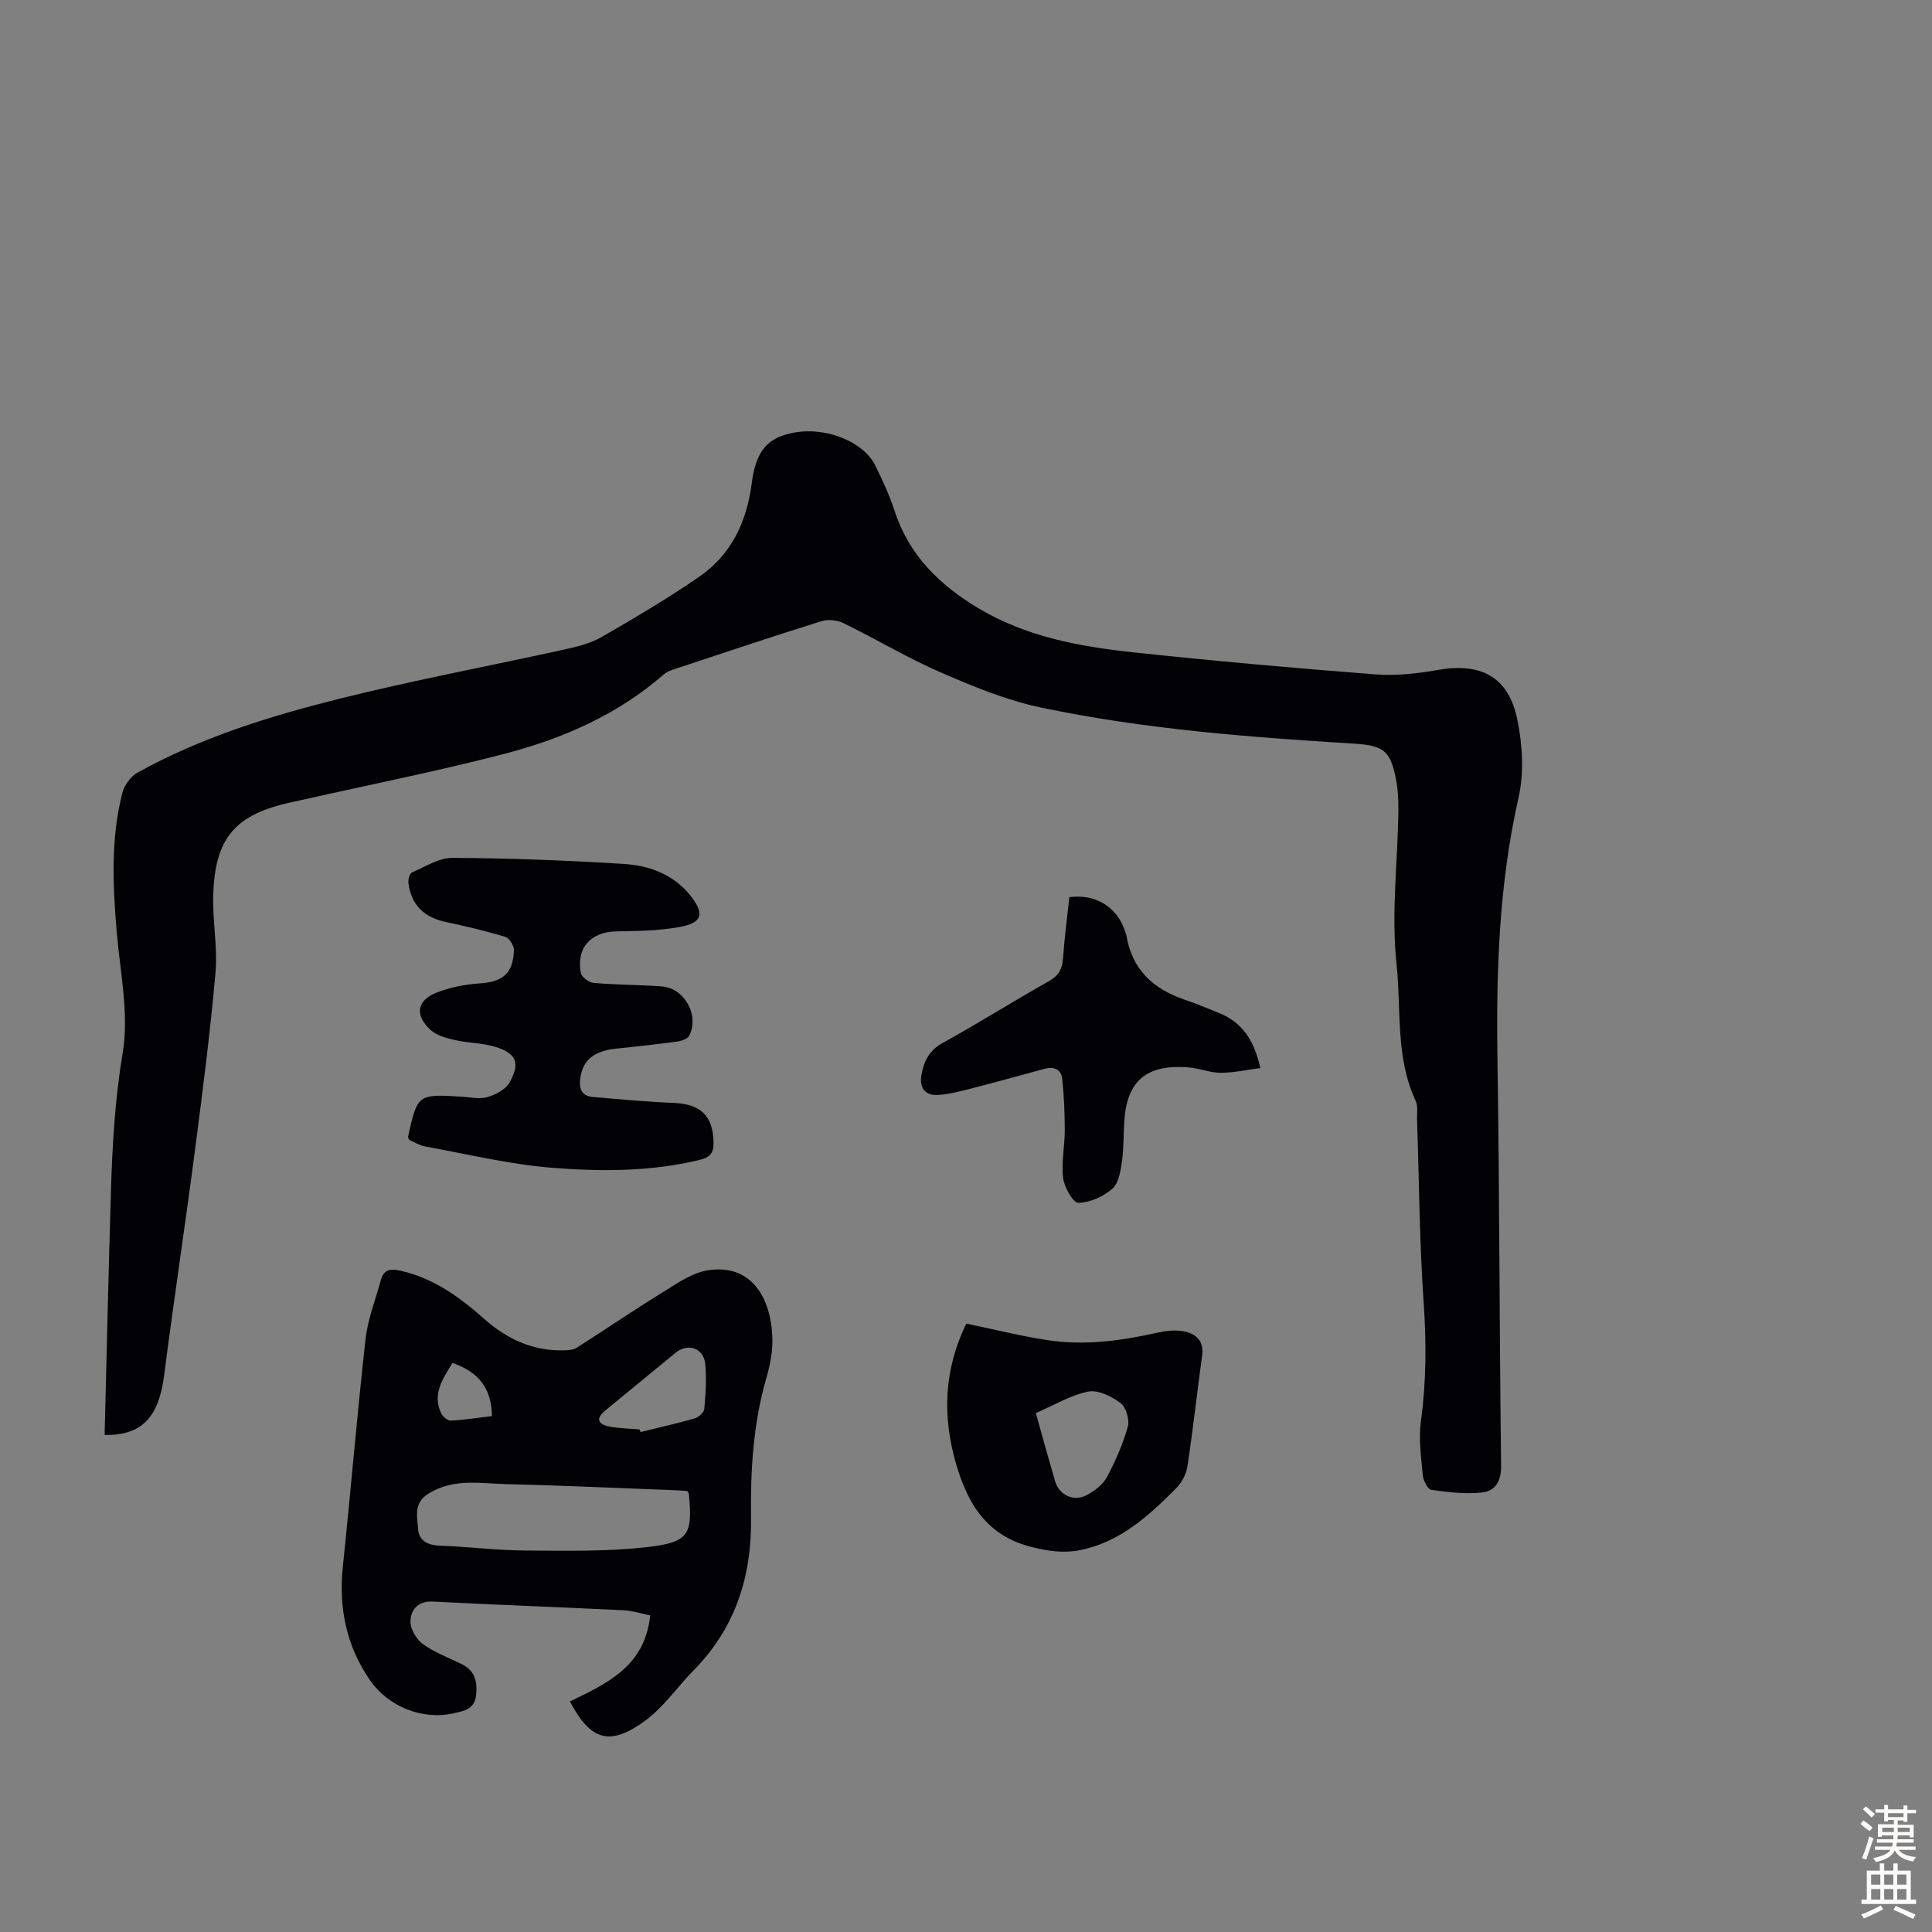
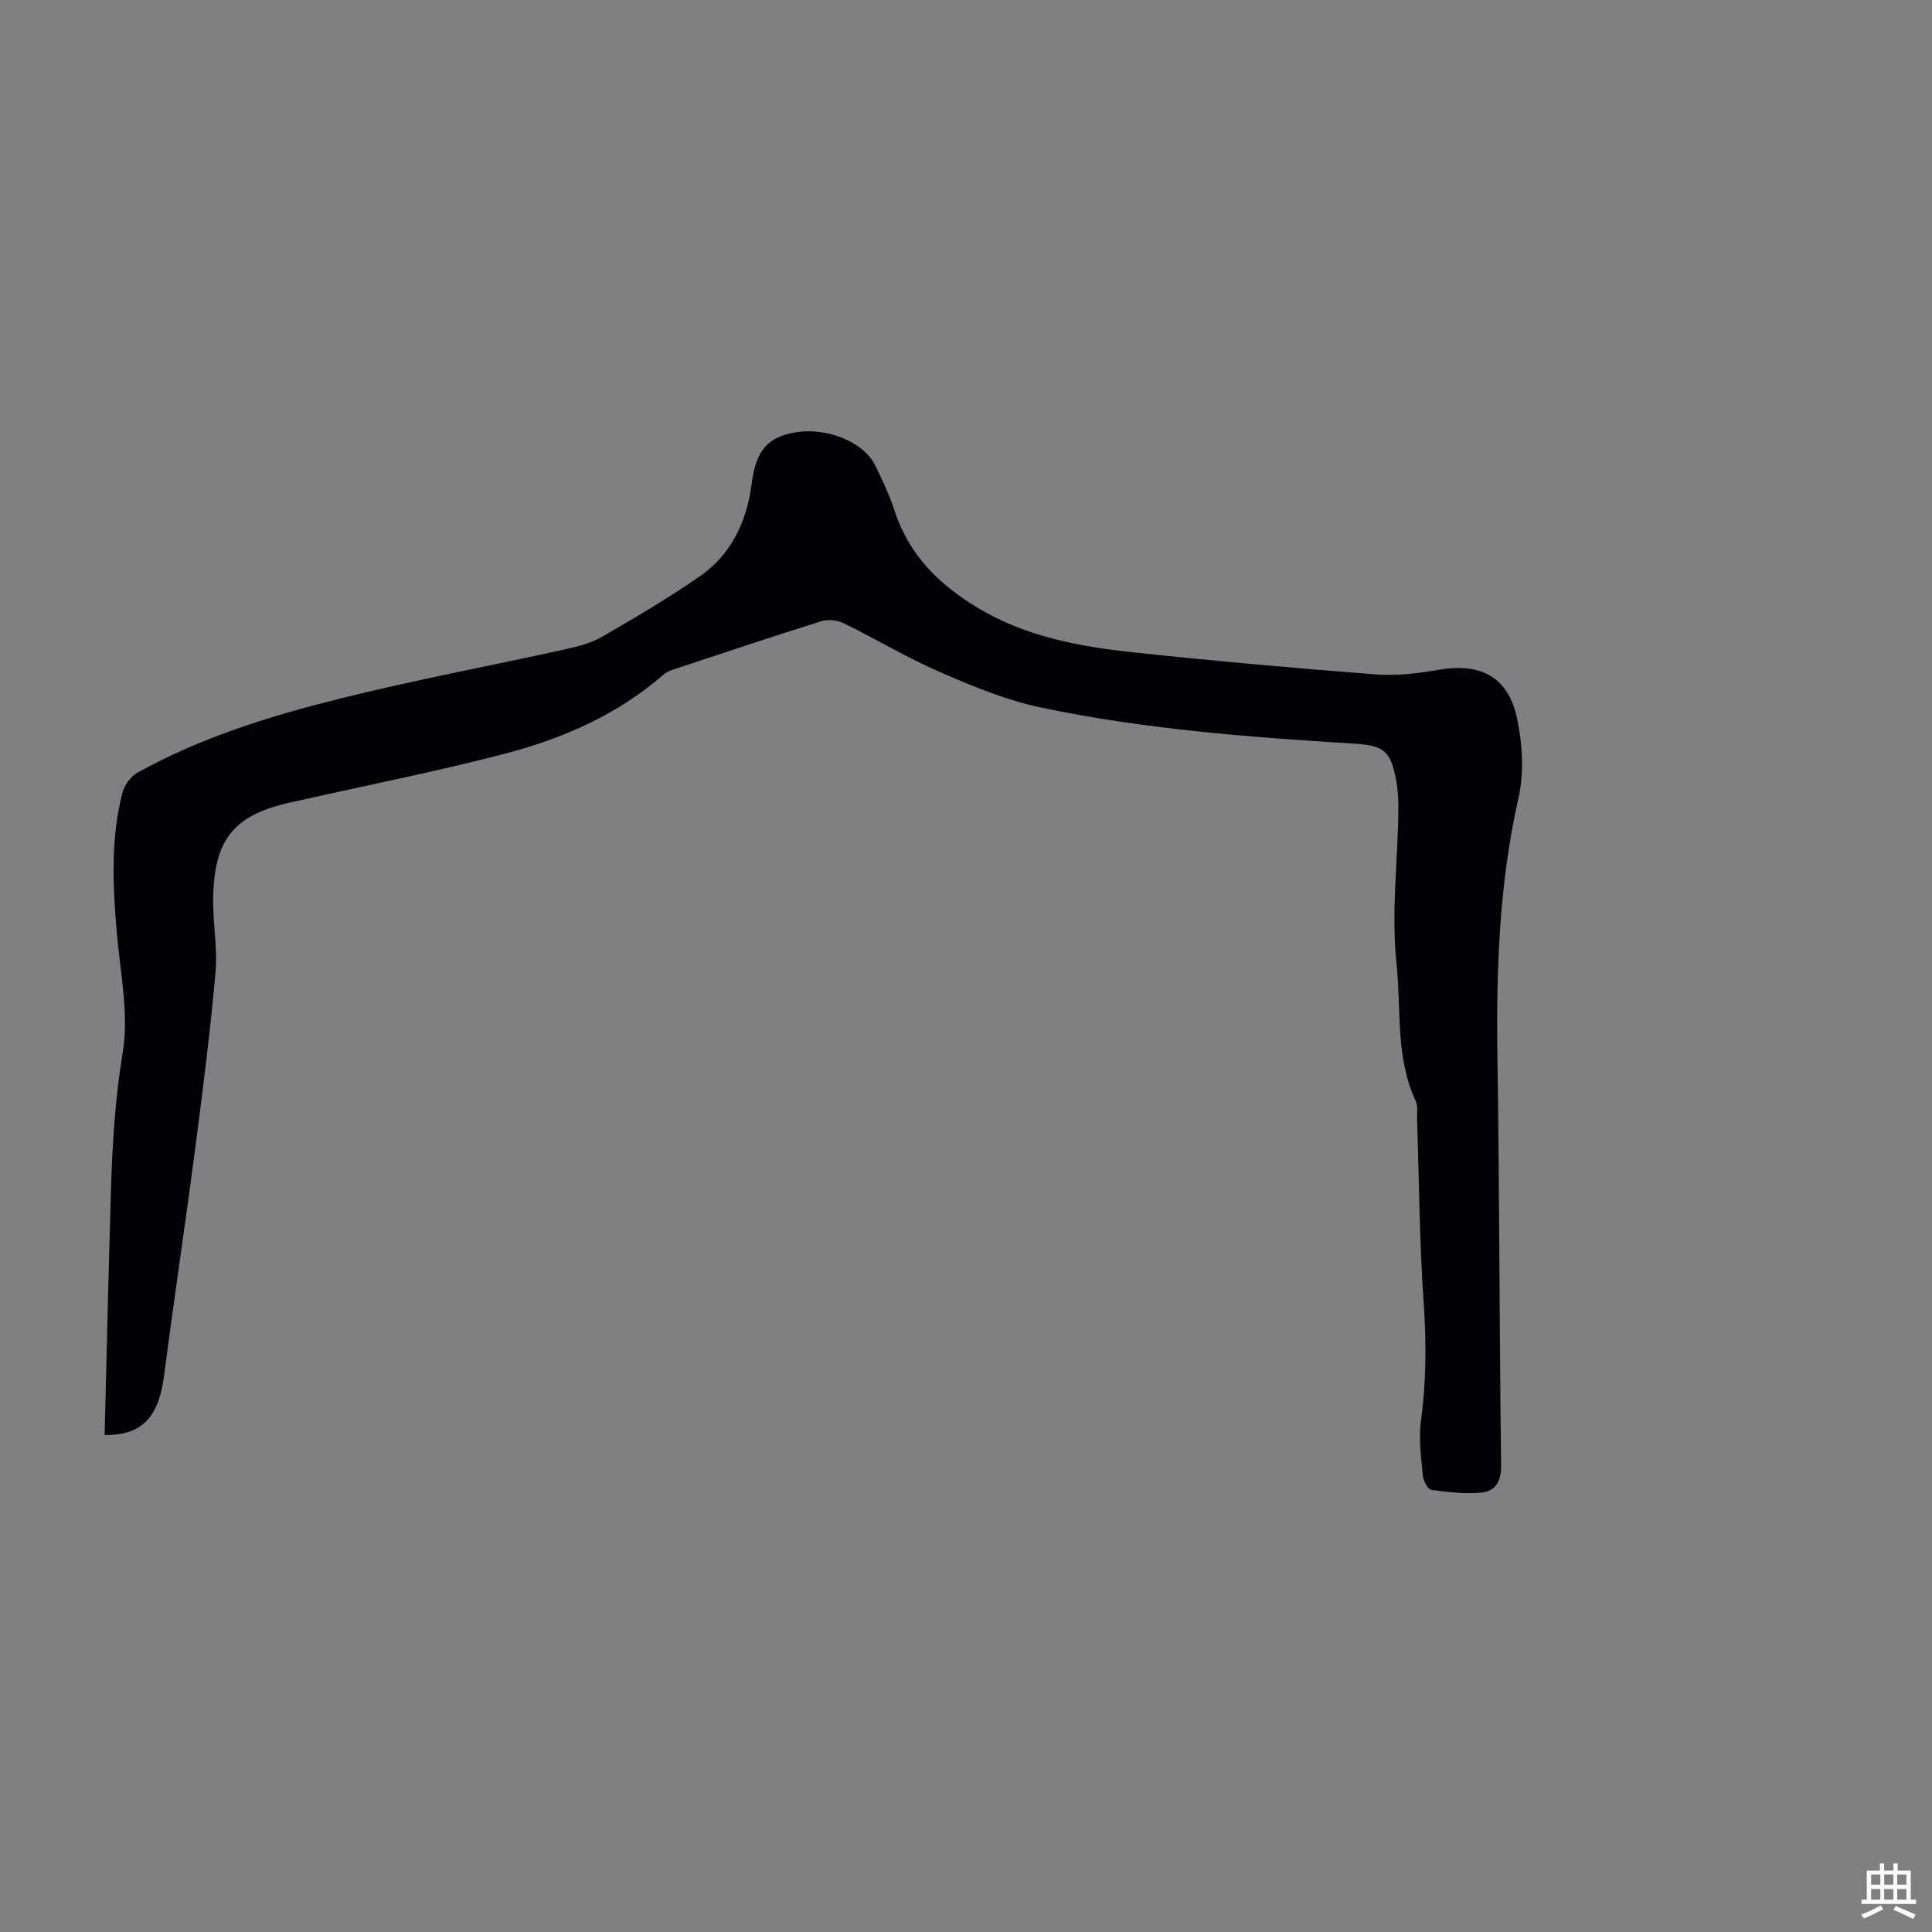
<svg xmlns="http://www.w3.org/2000/svg" enable-background="new 0 0 400 400" viewBox="0 0 400 400">
  <rect x="0" y="0" width="400" height="400" fill="#808080" stroke="none" />
  <g fill="#010106">
-     <path d="m21.66 297.1c.43-17.02.81-33.78 1.31-50.55.29-9.58.85-19.08 2.44-28.64 1.32-7.95-.51-16.47-1.22-24.71-.83-9.74-1.31-19.46 1.14-29.02.41-1.59 1.72-3.43 3.13-4.21 13.11-7.27 27.34-11.69 41.76-15.29 15.49-3.87 31.22-6.81 46.82-10.25 2.58-.57 5.28-1.25 7.54-2.55 6.86-3.96 13.7-8 20.21-12.49 6.62-4.56 9.82-11.36 10.84-19.28.89-6.92 3.35-9.66 9.16-10.61 6.41-1.05 13.98 1.99 16.37 6.78 1.54 3.09 3.01 6.27 4.08 9.55 2.99 9.16 9.3 15.3 17.33 20.1 9.97 5.96 21.08 7.96 32.33 9.16 16.57 1.77 33.17 3.24 49.78 4.53 4.28.33 8.72-.16 12.98-.91 8.92-1.57 14.65 1.37 16.48 10.24 1.08 5.23 1.42 11.07.25 16.22-4.04 17.85-4.63 35.85-4.36 54.02.43 28.09.4 56.18.76 84.27.04 3.23-1.22 5.24-3.91 5.54-3.46.38-7.05-.06-10.53-.54-.74-.1-1.67-1.9-1.77-2.98-.34-3.76-.9-7.62-.39-11.3 1.11-8.15 1.14-16.2.57-24.41-.88-12.6-.94-25.25-1.37-37.88-.04-1.34.23-2.85-.3-3.98-4.22-9.08-2.94-18.83-3.95-28.33-1.15-10.8.3-21.44.38-32.14.01-2-.1-4.04-.48-6.01-1.14-5.99-2.58-7.09-8.62-7.46-21.78-1.35-43.55-2.99-64.93-7.49-7.12-1.5-14.03-4.36-20.75-7.28-6.85-2.97-13.31-6.86-20.03-10.15-1.32-.65-3.25-.88-4.62-.45-10.13 3.17-20.2 6.54-30.28 9.88-.83.28-1.74.59-2.38 1.15-9.5 8.28-20.76 13.23-32.72 16.37-13.6 3.56-27.41 6.29-41.13 9.38-1.09.25-2.18.48-3.28.72-11.7 2.56-15.87 7.42-16.16 19.49-.13 5.24.93 10.55.48 15.74-1.07 12.11-2.61 24.19-4.18 36.25-2.05 15.74-4.43 31.43-6.46 47.17-1.12 8.64-4.55 12.46-12.32 12.35z" />
-     <path d="m117.99 352.27c7.77-3.76 15.57-7.34 16.62-17.82-1.68-.34-3.57-.96-5.49-1.06-13.17-.65-26.35-1.13-39.52-1.8-3.11-.16-4.55 1.72-4.62 4.08-.05 1.59 1.23 3.74 2.58 4.72 2.41 1.75 5.31 2.81 8.02 4.14 2.74 1.35 3.3 3.58 2.99 6.44-.3 2.87-2.43 3.23-4.46 3.71-6.6 1.55-13.71-1.31-17.51-6.82-4.93-7.15-6.51-15-5.61-23.58 1.64-15.67 2.94-31.37 4.69-47.02.47-4.15 2.06-8.17 3.18-12.24.6-2.19 1.93-2.42 4.08-1.93 6.79 1.55 12.17 5.41 17.23 9.91 4.76 4.23 10.21 6.79 16.72 6.57.86-.03 1.85-.11 2.54-.55 5.93-3.78 11.73-7.75 17.72-11.43 2.99-1.84 6.14-4.1 9.46-4.6 8.98-1.36 13.06 5.71 13.3 14.11.08 2.74-.49 5.6-1.26 8.26-2.73 9.46-3.29 19.15-3.16 28.88.17 12.19-3.27 22.89-11.98 31.69-2.04 2.06-3.82 4.39-5.8 6.51-1.22 1.3-2.5 2.59-3.92 3.65-7.33 5.45-11.39 4.53-15.8-3.82zm24.34-43.57c-.74-.05-1.39-.11-2.05-.14-11.83-.45-23.65-1.01-35.48-1.29-5.36-.12-10.8-1.25-15.98 1.9-3.31 2.01-2.41 4.77-2.27 7.32.13 2.38 1.88 3.43 4.43 3.52 5.91.21 11.81.97 17.72 1.01 8.46.05 16.99.25 25.37-.72 8.6-.99 9.33-2.61 8.56-10.98-.01-.1-.09-.19-.3-.62zm-9.91-12.75c.06.18.12.36.19.54 3.75-.92 7.52-1.76 11.22-2.83.81-.23 1.93-1.23 1.99-1.96.27-3.11.51-6.28.18-9.37-.34-3.26-3.6-4.32-6.13-2.25-4.86 3.96-9.67 7.97-14.53 11.93-2.08 1.69-1.55 2.86.76 3.33 2.07.41 4.21.42 6.32.61zm-38.75-13.76c-2 3.27-4.16 6.35-2.39 10.31.32.72 1.35 1.65 2.01 1.62 2.84-.14 5.67-.59 8.57-.94-.1-5.74-2.75-9.15-8.19-10.99z" />
-     <path d="m84.7 235.99c-.15-.43-.24-.55-.22-.64 1.97-8.83 2-8.84 11.07-8.3 1.79.11 3.7.58 5.33.1 1.72-.5 3.8-1.58 4.62-3.04 2.29-4.06 1.41-6.06-3.06-7.4-2.64-.79-5.52-.75-8.22-1.37-1.78-.41-3.81-.93-5.08-2.1-3.37-3.12-2.84-6.17 1.37-7.78 2.75-1.05 5.78-1.66 8.73-1.85 4.81-.31 6.97-1.99 7.17-6.84.04-.94-.95-2.54-1.79-2.8-4.04-1.23-8.17-2.2-12.31-3.08-4.51-.96-7.17-3.53-7.75-8.05-.09-.72.23-1.98.72-2.19 2.74-1.2 5.6-3.05 8.4-3.04 11.84.07 23.68.52 35.5 1.26 5.17.32 10.12 2.1 13.61 6.37 3.19 3.9 2.69 5.84-2.17 6.7-4.25.76-8.64.82-12.97.89-5.3.08-8.4 3.4-7.39 8.63.16.85 1.69 1.96 2.66 2.04 4.67.4 9.38.4 14.06.72 4.7.32 7.87 5.96 5.71 10.2-.34.67-1.59 1.1-2.48 1.22-4.2.57-8.42 1.04-12.64 1.47-4.53.47-6.83 2.28-7.4 5.94-.34 2.15.08 3.87 2.63 4.08 5.54.46 11.08.99 16.63 1.21 5.65.23 8.19 2.65 8.3 8.21.05 2.17-.74 3.08-2.89 3.6-10.15 2.45-20.48 2.43-30.7 1.61-8.73-.71-17.35-2.8-26.01-4.38-1.27-.21-2.44-.97-3.43-1.39z" />
-     <path d="m200.06 274.04c5.76 1.19 11.28 2.59 16.88 3.43 7.61 1.15 15.15.14 22.62-1.54 1.72-.39 3.6-.61 5.3-.33 2.65.44 4.45 1.89 4.02 5.08-1.04 7.64-1.88 15.31-3.04 22.93-.24 1.6-1.18 3.37-2.33 4.52-5.71 5.72-11.64 11.19-19.99 12.82-3.32.65-6.44.2-9.82-.63-9.28-2.28-13.27-8.77-15.73-17.15-2.92-9.98-2.53-19.61 2.09-29.13zm14.4 18.52c1.38 4.91 2.64 9.52 3.98 14.11.85 2.89 3.86 4.32 6.56 2.87 1.61-.86 3.33-2.15 4.16-3.7 1.78-3.31 3.33-6.84 4.34-10.45.4-1.44-.35-4.03-1.49-4.89-1.86-1.39-4.65-2.79-6.7-2.39-3.62.72-6.98 2.78-10.85 4.45z" />
-     <path d="m260.94 221.13c-2.89.37-5.55.98-8.21.98-2.2 0-4.38-.93-6.59-1.11-7.99-.65-12.53 2.1-13.3 10.31-.28 3-.12 6.05-.54 9.02-.28 2.02-.65 4.59-1.99 5.77-1.85 1.64-4.64 2.88-7.06 2.93-1.06.02-2.91-3.22-3.14-5.13-.4-3.24.34-6.6.34-9.91 0-3.53-.16-7.07-.52-10.57-.21-2.06-1.73-2.66-3.69-2.13-5.06 1.37-10.11 2.78-15.19 4.08-2.26.58-4.55 1.19-6.86 1.33-2.66.15-3.88-1.48-3.42-4.12.49-2.82 1.57-5.09 4.39-6.64 7.43-4.1 14.62-8.64 22.01-12.81 2.03-1.15 2.77-2.53 2.92-4.75.29-4.23.86-8.44 1.31-12.63 5.5-.74 10.02 2.11 11.58 7.23.07.21.19.41.22.63 1.13 7.07 5.52 11.15 12.06 13.36 2.43.82 4.8 1.82 7.18 2.78 4.77 1.94 7.23 5.66 8.5 11.38z" />
+     <path d="m21.66 297.1c.43-17.02.81-33.78 1.31-50.55.29-9.58.85-19.08 2.44-28.64 1.32-7.95-.51-16.47-1.22-24.71-.83-9.74-1.31-19.46 1.14-29.02.41-1.59 1.72-3.43 3.13-4.21 13.11-7.27 27.34-11.69 41.76-15.29 15.49-3.87 31.22-6.81 46.82-10.25 2.58-.57 5.28-1.25 7.54-2.55 6.86-3.96 13.7-8 20.21-12.49 6.62-4.56 9.82-11.36 10.84-19.28.89-6.92 3.35-9.66 9.16-10.61 6.41-1.05 13.98 1.99 16.37 6.78 1.54 3.09 3.01 6.27 4.08 9.55 2.99 9.16 9.3 15.3 17.33 20.1 9.97 5.96 21.08 7.96 32.33 9.16 16.57 1.77 33.17 3.24 49.78 4.53 4.28.33 8.72-.16 12.98-.91 8.92-1.57 14.65 1.37 16.48 10.24 1.08 5.23 1.42 11.07.25 16.22-4.04 17.85-4.63 35.85-4.36 54.02.43 28.09.4 56.18.76 84.27.04 3.23-1.22 5.24-3.91 5.54-3.46.38-7.05-.06-10.53-.54-.74-.1-1.67-1.9-1.77-2.98-.34-3.76-.9-7.62-.39-11.3 1.11-8.15 1.14-16.2.57-24.41-.88-12.6-.94-25.25-1.37-37.88-.04-1.34.23-2.85-.3-3.98-4.22-9.08-2.94-18.83-3.95-28.33-1.15-10.8.3-21.44.38-32.14.01-2-.1-4.04-.48-6.01-1.14-5.99-2.58-7.09-8.62-7.46-21.78-1.35-43.55-2.99-64.93-7.49-7.12-1.5-14.03-4.36-20.75-7.28-6.85-2.97-13.31-6.86-20.03-10.15-1.32-.65-3.25-.88-4.62-.45-10.13 3.17-20.2 6.54-30.28 9.88-.83.28-1.74.59-2.38 1.15-9.5 8.28-20.76 13.23-32.72 16.37-13.6 3.56-27.41 6.29-41.13 9.38-1.09.25-2.18.48-3.28.72-11.7 2.56-15.87 7.42-16.16 19.49-.13 5.24.93 10.55.48 15.74-1.07 12.11-2.61 24.19-4.18 36.25-2.05 15.74-4.43 31.43-6.46 47.17-1.12 8.64-4.55 12.46-12.32 12.35" />
  </g>
-   <path d="m385.2 377.6.6-.7c.6.4 1.3.9 1.9 1.5l-.6.7c-.8-.5-1.4-1-1.9-1.5zm.3 7.1c.6-1.4 1.1-2.9 1.5-4.5.3.1.6.3.9.4-.5 1.4-1 2.9-1.5 4.4zm.2-10.1.6-.6c.7.5 1.3 1.1 1.9 1.6l-.7.7c-.6-.6-1.2-1.2-1.8-1.7zm8.4-.8h.8v.9h1.8v.7h-1.8v1.8h-.8v-.3h-1.2v.9h3.3v2.6h-.8v-.4h-2.5c0 .3 0 .6-.1.8h3.4v.7h-3.5c0 .3-.1.6-.1.8h4v.7h-3.5c.7.9 1.9 1.3 3.6 1.5-.2.2-.4.5-.6.9-1.9-.3-3.2-1.1-3.8-2.3-.5 1.1-1.8 2-3.9 2.4-.2-.3-.4-.5-.6-.8 1.9-.4 3.1-.9 3.6-1.7h-3.2v-.7h3.5c.1-.2.1-.5.2-.8h-3.3v-.7h3.4c0-.2 0-.5 0-.8h-2.4v.3h-.8v-2.6h3.3v-.9h-1.2v.3h-.8v-1.8h-1.8v-.7h1.8v-.9h.8v.9h3.2zm-4.4 5.5h2.4c0-.3 0-.6 0-.9h-2.4zm1.2-3.1h3.2v-.8h-3.2zm4.4 2.2h-2.4v.9h2.5v-.9z" fill="#fcfbfa" />
  <path d="m389.2 385.8h.9v1.5h1.9v-1.5h.9v1.5h2.7v6h1.1v.9h-11.3v-.9h1.1v-6h2.7zm.2 8.7.5.8c-1.2.6-2.5 1.3-4 1.9-.2-.3-.3-.6-.6-.8 1.6-.6 3-1.3 4.1-1.9zm-2-4.3h1.9v-2.1h-1.9zm0 3.1h1.9v-2.2h-1.9zm2.7-3.1h1.9v-2.1h-1.9zm0 3.1h1.9v-2.2h-1.9zm2.4 1.3c1.4.6 2.7 1.2 4.1 1.8l-.5.9c-1.5-.7-2.8-1.4-4.1-1.9zm2.2-6.5h-1.9v2.1h1.9zm-1.9 5.2h1.9v-2.2h-1.9z" fill="#fcfbfa" />
</svg>